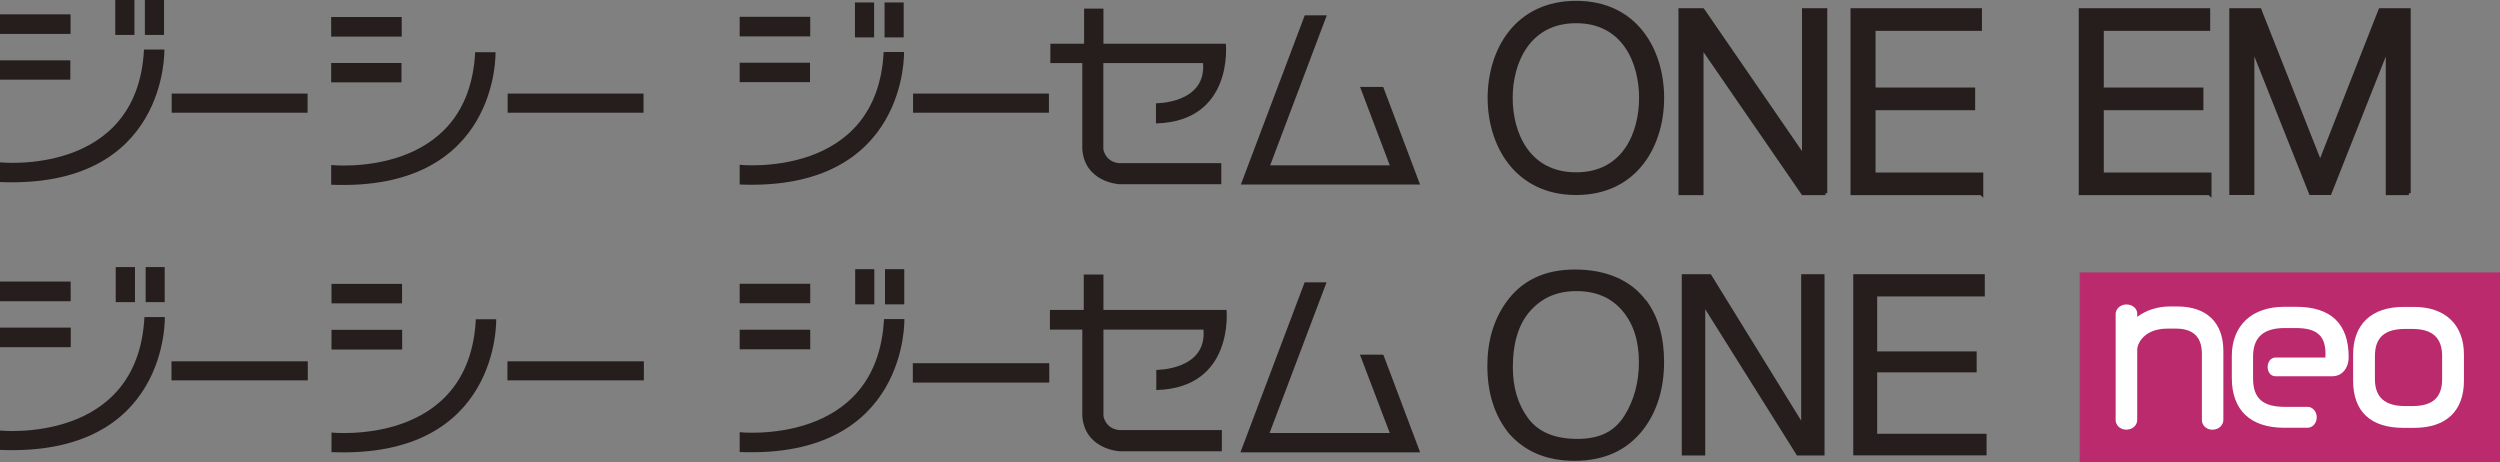
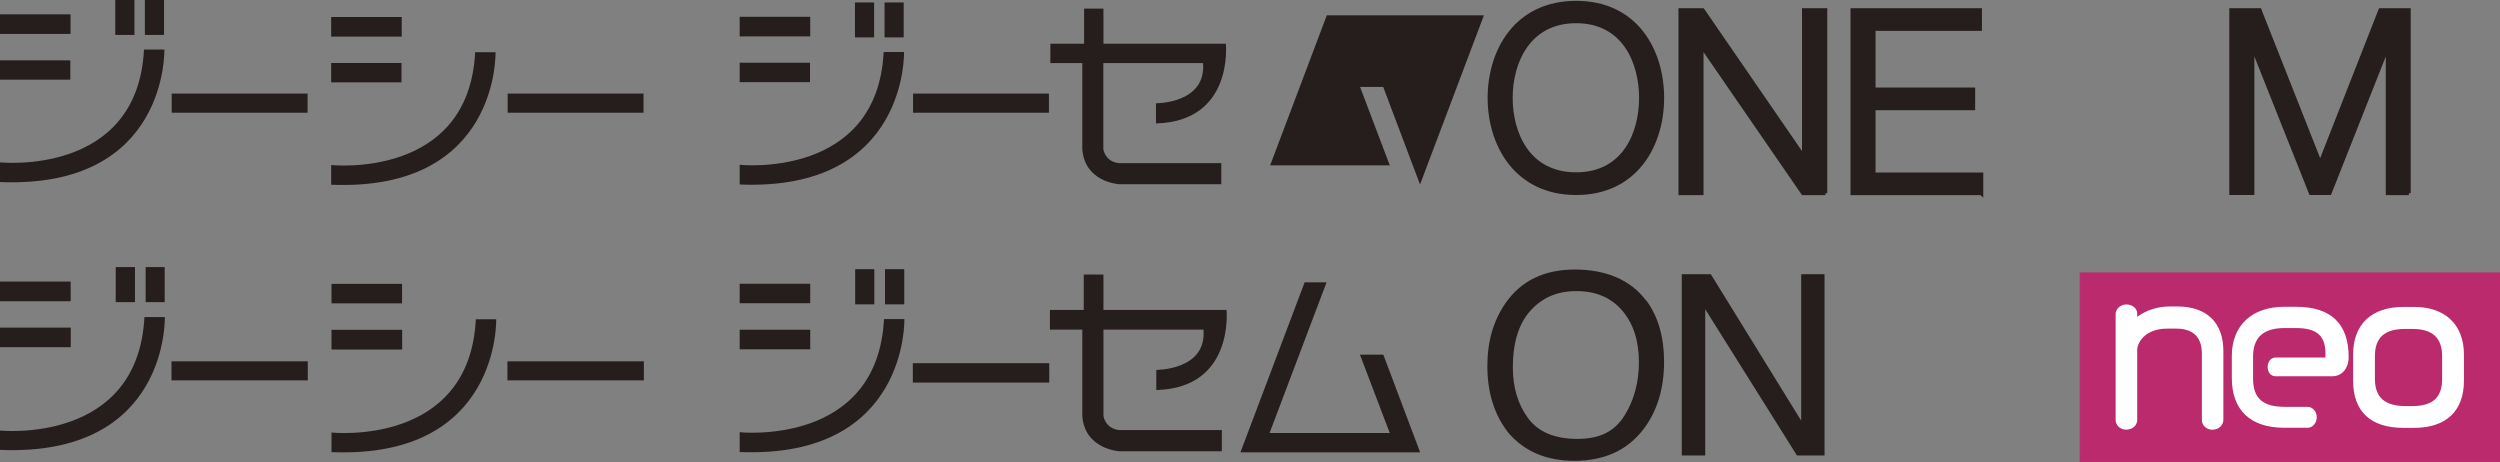
<svg xmlns="http://www.w3.org/2000/svg" id="_レイヤー_2" viewBox="0 0 224.66 41.52">
  <rect x="0" y="0" width="224.66" height="41.52" fill="#808080" stroke="none" />
  <defs>
    <style>.cls-1{fill:#fff;}.cls-2,.cls-3{fill:#251e1c;}.cls-4{fill:#ba2a6d;stroke:#bb2b6d;stroke-width:.1px;}.cls-3{stroke:#251e1c;stroke-width:.35px;}</style>
  </defs>
  <g id="_レイヤー_1のコピー">
    <g>
      <g>
        <g>
          <rect class="cls-4" x="186.94" y="24.53" width="37.67" height="16.94" />
          <g>
            <path class="cls-1" d="m198.85,38.62c-.63,0-.98-.45-.98-.87v-5.96c0-1.5-.78-2.26-2.33-2.26h-.75c-2.07,0-2.73,1.29-2.73,1.92v6.29c0,.43-.37.87-.98.87s-.96-.45-.96-.87v-9.52c0-.42.39-.86.96-.86.61,0,.98.41.98.81v.3c.81-.6,1.83-.93,2.93-.93h.68c2.63,0,4.13,1.45,4.13,3.99v6.21c0,.42-.37.87-.96.87Z" />
            <path class="cls-1" d="m205.26,38.44c-3.03,0-4.7-1.59-4.7-4.47v-1.98c0-2.73,1.8-4.42,4.7-4.42h1.08c3.13,0,4.72,1.52,4.72,4.52,0,1.06-.65,1.72-1.45,1.72h-5.13c-.41,0-.7-.35-.7-.83s.3-.85.7-.85h4.49c.11-1.92-.71-2.65-2.64-2.65h-1.03c-1.9,0-2.83.84-2.83,2.56v1.98c0,1.76.87,2.54,2.83,2.54h2.07c.45,0,.82.42.82.93,0,.59-.42.95-.82.95h-2.12Z" />
            <path class="cls-1" d="m215.99,38.45c-2.96,0-4.53-1.47-4.53-4.25v-2.33c0-2.73,1.65-4.29,4.53-4.29h.94c2.81,0,4.49,1.6,4.49,4.29v2.33c0,2.74-1.6,4.25-4.49,4.25h-.94Zm.15-8.89c-1.85,0-2.72.77-2.72,2.44v2.07c0,1.63.89,2.42,2.72,2.42h.65c1.82,0,2.67-.77,2.67-2.42v-2.07c0-1.64-.87-2.44-2.67-2.44h-.65Z" />
          </g>
        </g>
        <g>
          <g>
            <path class="cls-2" d="m94.36,27.85h3.03v-3.18h1.77v3.18h11.06s.72,7.02-6.31,7.2v-1.81s4.55.04,4.24-3.62h-8.99v7.76s.14,1.12,1.41,1.27h9.23v1.9h-9.23s-3.1-.18-3.31-3.17v-7.76h-2.91v-1.77Z" />
            <polygon class="cls-2" points="119.21 25.37 114.09 38.91 124.89 38.91 122.21 31.87 124.31 31.87 127.62 40.65 111.47 40.65 117.24 25.37 119.21 25.37" />
            <g>
              <g>
                <rect class="cls-2" x="66.47" y="25.5" width="6.34" height="1.75" />
                <rect class="cls-2" x="66.47" y="29.63" width="6.34" height="1.76" />
                <path class="cls-2" d="m66.47,38.84s12.38,1.32,12.97-10.17h1.83s.37,12.56-14.8,11.95v-1.79Z" />
              </g>
              <g>
                <rect class="cls-2" x="76.85" y="24.19" width="1.72" height="3.16" />
                <rect class="cls-2" x="79.53" y="24.19" width="1.73" height="3.16" />
              </g>
            </g>
            <rect class="cls-2" x="82.03" y="32.64" width="12.26" height="1.74" />
          </g>
          <g>
            <g>
              <g>
                <rect class="cls-2" x="0" y="25.3" width="6.35" height="1.77" />
                <rect class="cls-2" y="29.44" width="6.36" height="1.76" />
                <path class="cls-2" d="m0,38.69s12.39,1.3,12.98-10.2h1.83S15.2,41.06,0,40.43v-1.74Z" />
              </g>
              <g>
                <rect class="cls-2" x="10.4" y="24" width="1.73" height="3.15" />
                <rect class="cls-2" x="13.09" y="24" width="1.71" height="3.15" />
              </g>
            </g>
            <rect class="cls-2" x="15.41" y="32.47" width="12.25" height="1.71" />
            <g>
              <rect class="cls-2" x="29.79" y="25.51" width="6.34" height="1.75" />
              <rect class="cls-2" x="29.79" y="29.64" width="6.35" height="1.77" />
              <path class="cls-2" d="m29.79,38.87s12.4,1.32,12.97-10.18h1.83s.38,12.56-14.8,11.94v-1.76Z" />
            </g>
            <rect class="cls-2" x="45.6" y="32.47" width="12.26" height="1.71" />
          </g>
          <g>
            <path class="cls-2" d="m147.92,26.97c1.08,1.44,1.62,3.29,1.62,5.53,0,2.43-.62,4.45-1.85,6.07-1.45,1.89-3.51,2.84-6.2,2.84-2.51,0-4.47-.83-5.91-2.48-1.28-1.6-1.92-3.61-1.92-6.05,0-2.2.55-4.09,1.64-5.65,1.4-2.01,3.48-3.01,6.23-3.01s5,.92,6.38,2.77Zm-1.94,10.38c.87-1.39,1.3-3,1.3-4.81,0-1.92-.5-3.46-1.5-4.63-1-1.17-2.37-1.75-4.11-1.75s-3.06.58-4.12,1.74c-1.06,1.16-1.6,2.87-1.6,5.12,0,1.8.46,3.33,1.37,4.56.91,1.24,2.39,1.86,4.44,1.86s3.35-.7,4.22-2.09Z" />
            <path class="cls-2" d="m151.14,24.64h2.6l8.12,13.16v-13.16h2.1v16.29h-2.48l-8.24-13.14v13.14h-2.11v-16.29Z" />
-             <path class="cls-2" d="m166.54,24.64h11.82v2h-9.67v4.94h8.94v1.88h-8.94v5.52h9.83v1.94h-11.98v-16.29Z" />
          </g>
        </g>
      </g>
      <g>
        <path class="cls-2" d="m0,1.29h6.34v1.76H0v-1.76Zm0,15.07c15.13.62,14.77-11.91,14.77-11.91h-1.83C12.36,15.9,0,14.59,0,14.59v1.76ZM0,5.42h6.32v1.74H0v-1.74ZM10.36,0h1.72v3.14h-1.72V0Zm2.66,0h1.72v3.14h-1.72V0Z" />
        <path class="cls-2" d="m15.43,8.41h12.21v1.72h-12.21v-1.72Z" />
        <path class="cls-2" d="m29.76,1.53h6.34v1.76h-6.34v-1.76Zm0,15.07c15.13.62,14.77-11.91,14.77-11.91h-1.83c-.58,11.46-12.94,10.14-12.94,10.14v1.76Zm0-10.94h6.32v1.74h-6.32v-1.74Z" />
        <path class="cls-2" d="m45.62,8.41h12.21v1.72h-12.21v-1.72Z" />
        <path class="cls-2" d="m66.47,1.51h6.34v1.76h-6.34v-1.76Zm0,15.07c15.13.62,14.77-11.91,14.77-11.91h-1.83c-.58,11.46-12.94,10.14-12.94,10.14v1.76Zm0-10.94h6.32v1.74h-6.32v-1.74ZM76.83.22h1.72v3.14h-1.72V.22Zm2.66,0h1.72v3.14h-1.72V.22Z" />
        <path class="cls-2" d="m82.05,8.41h12.21v1.72h-12.21v-1.72Z" />
        <path class="cls-2" d="m94.39,5.67v-1.74h3.03V.77h1.74v3.16h11s.73,6.98-6.28,7.16v-1.81s4.53.04,4.23-3.61h-8.96v7.74s.15,1.12,1.4,1.25h9.2v1.89h-9.2s-3.07-.17-3.29-3.14v-7.74h-2.88Z" />
-         <path class="cls-2" d="m117.25,1.38h1.98l-5.09,13.48h10.75l-2.67-7.05h2.08l3.31,8.77h-16.1l5.74-15.2Z" />
+         <path class="cls-2" d="m117.25,1.38h1.98l-5.09,13.48h10.75l-2.67-7.05h2.08l3.31,8.77l5.74-15.2Z" />
        <path class="cls-3" d="m149.37,8.8c0,4.26-2.39,8.55-7.73,8.55s-7.78-4.29-7.78-8.55,2.41-8.55,7.78-8.55,7.73,4.29,7.73,8.55Zm-1.9,0c0-3.19-1.52-6.89-5.83-6.89s-5.88,3.7-5.88,6.89,1.55,6.86,5.88,6.86,5.83-3.7,5.83-6.86Z" />
        <path class="cls-3" d="m164.04,17.36h-2.01l-.05-.07-9.07-13.17v13.24h-1.9V.91h1.99l.07.09,9.04,13.14V.91h1.92v16.45Z" />
        <path class="cls-3" d="m178.04,17.36h-11.57V.91h11.46v1.69h-9.56v5.44h8.95v1.69h-8.95v5.95h9.68v1.69Z" />
-         <path class="cls-3" d="m198.55,17.36h-11.57V.91h11.46v1.69h-9.56v5.44h8.95v1.69h-8.95v5.95h9.68v1.69Z" />
        <path class="cls-3" d="m216.47,17.36h-1.9V4.16l-5.22,13.19h-1.69l-5.25-13.19v13.19h-1.9V.91h2.55l.05.14,5.39,13.64,5.41-13.78h2.55v16.45Z" />
      </g>
    </g>
  </g>
</svg>